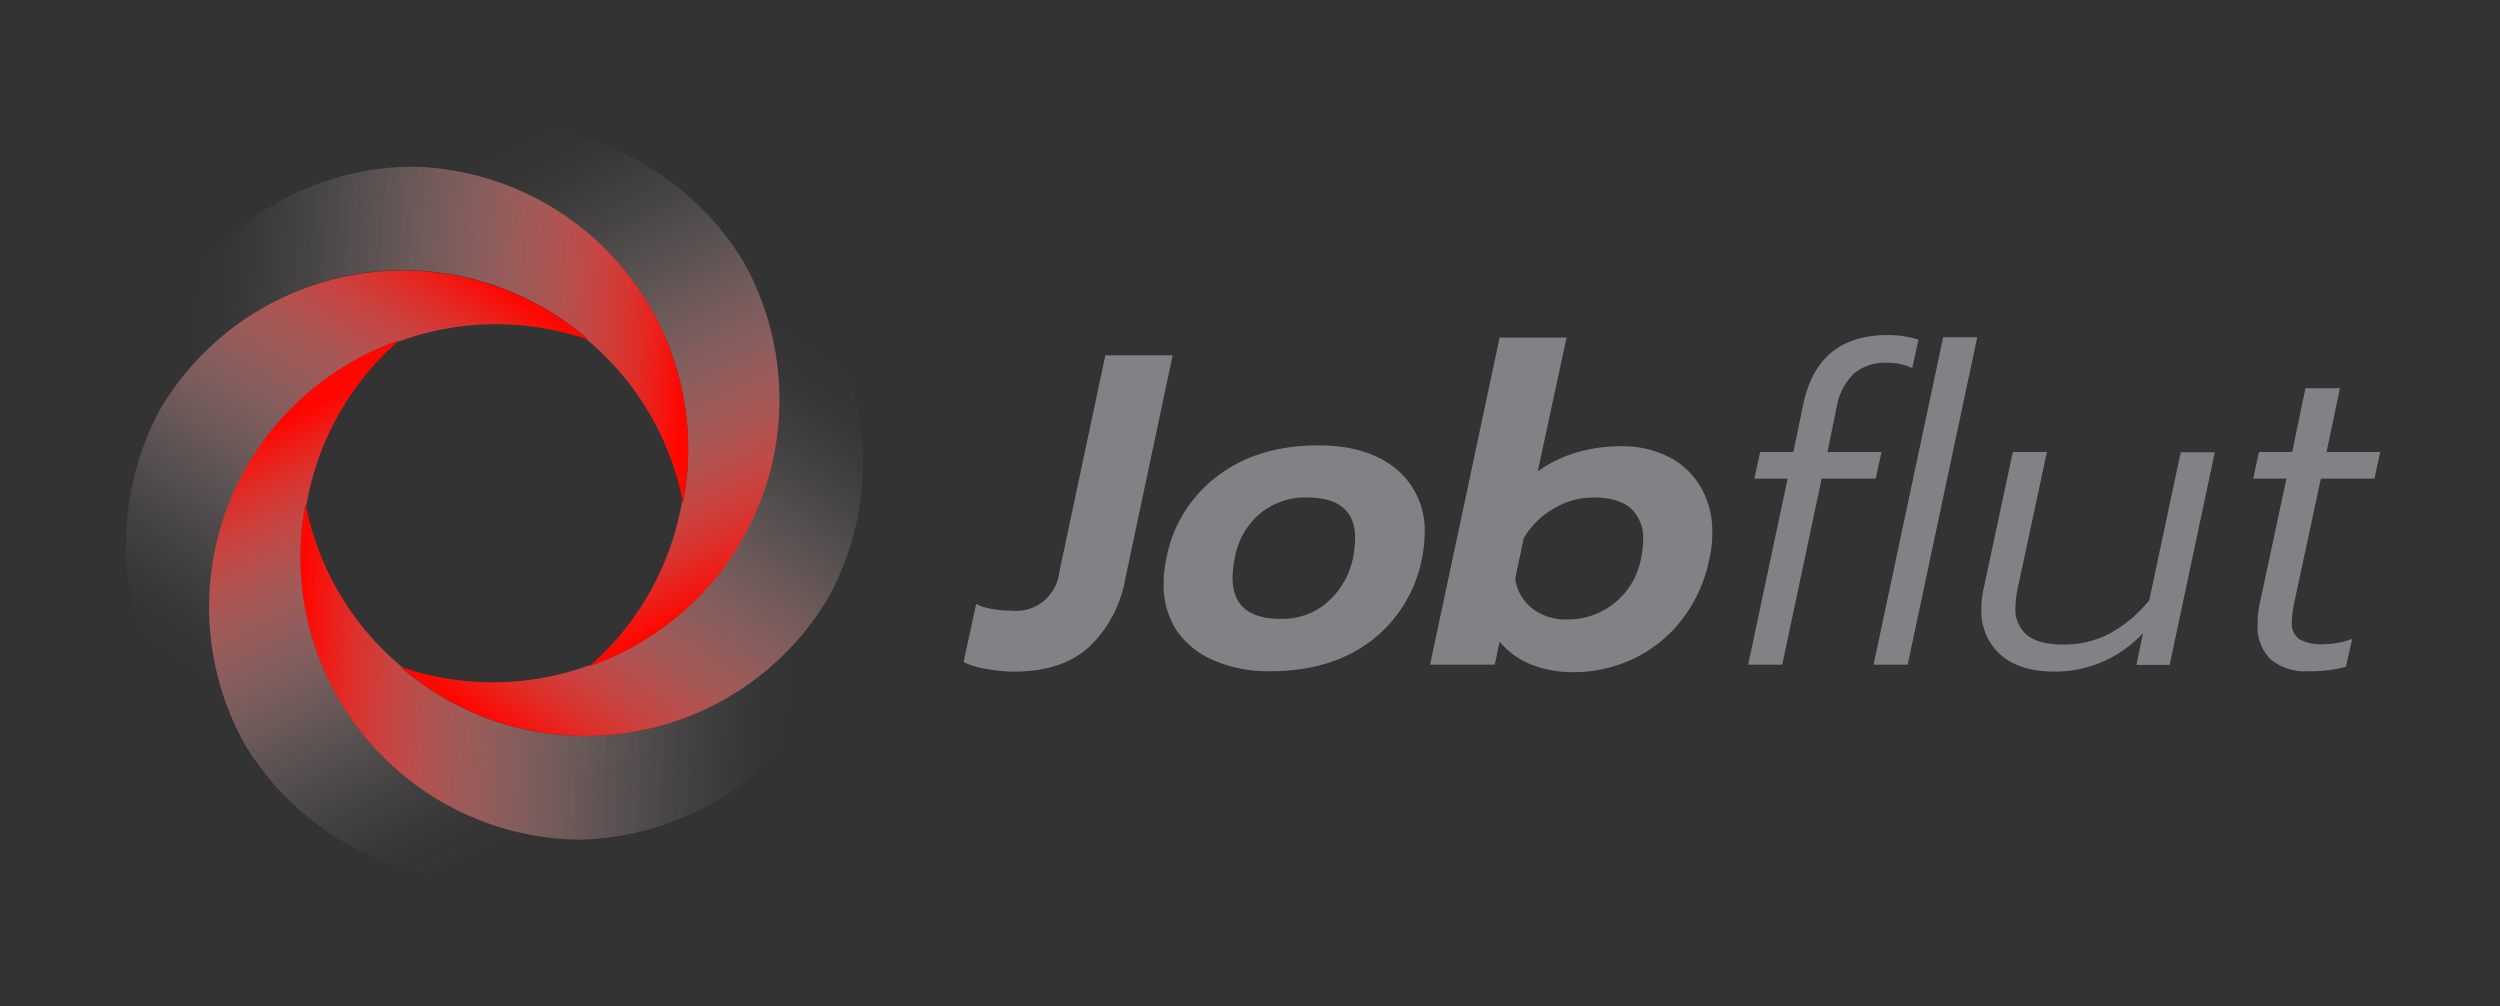
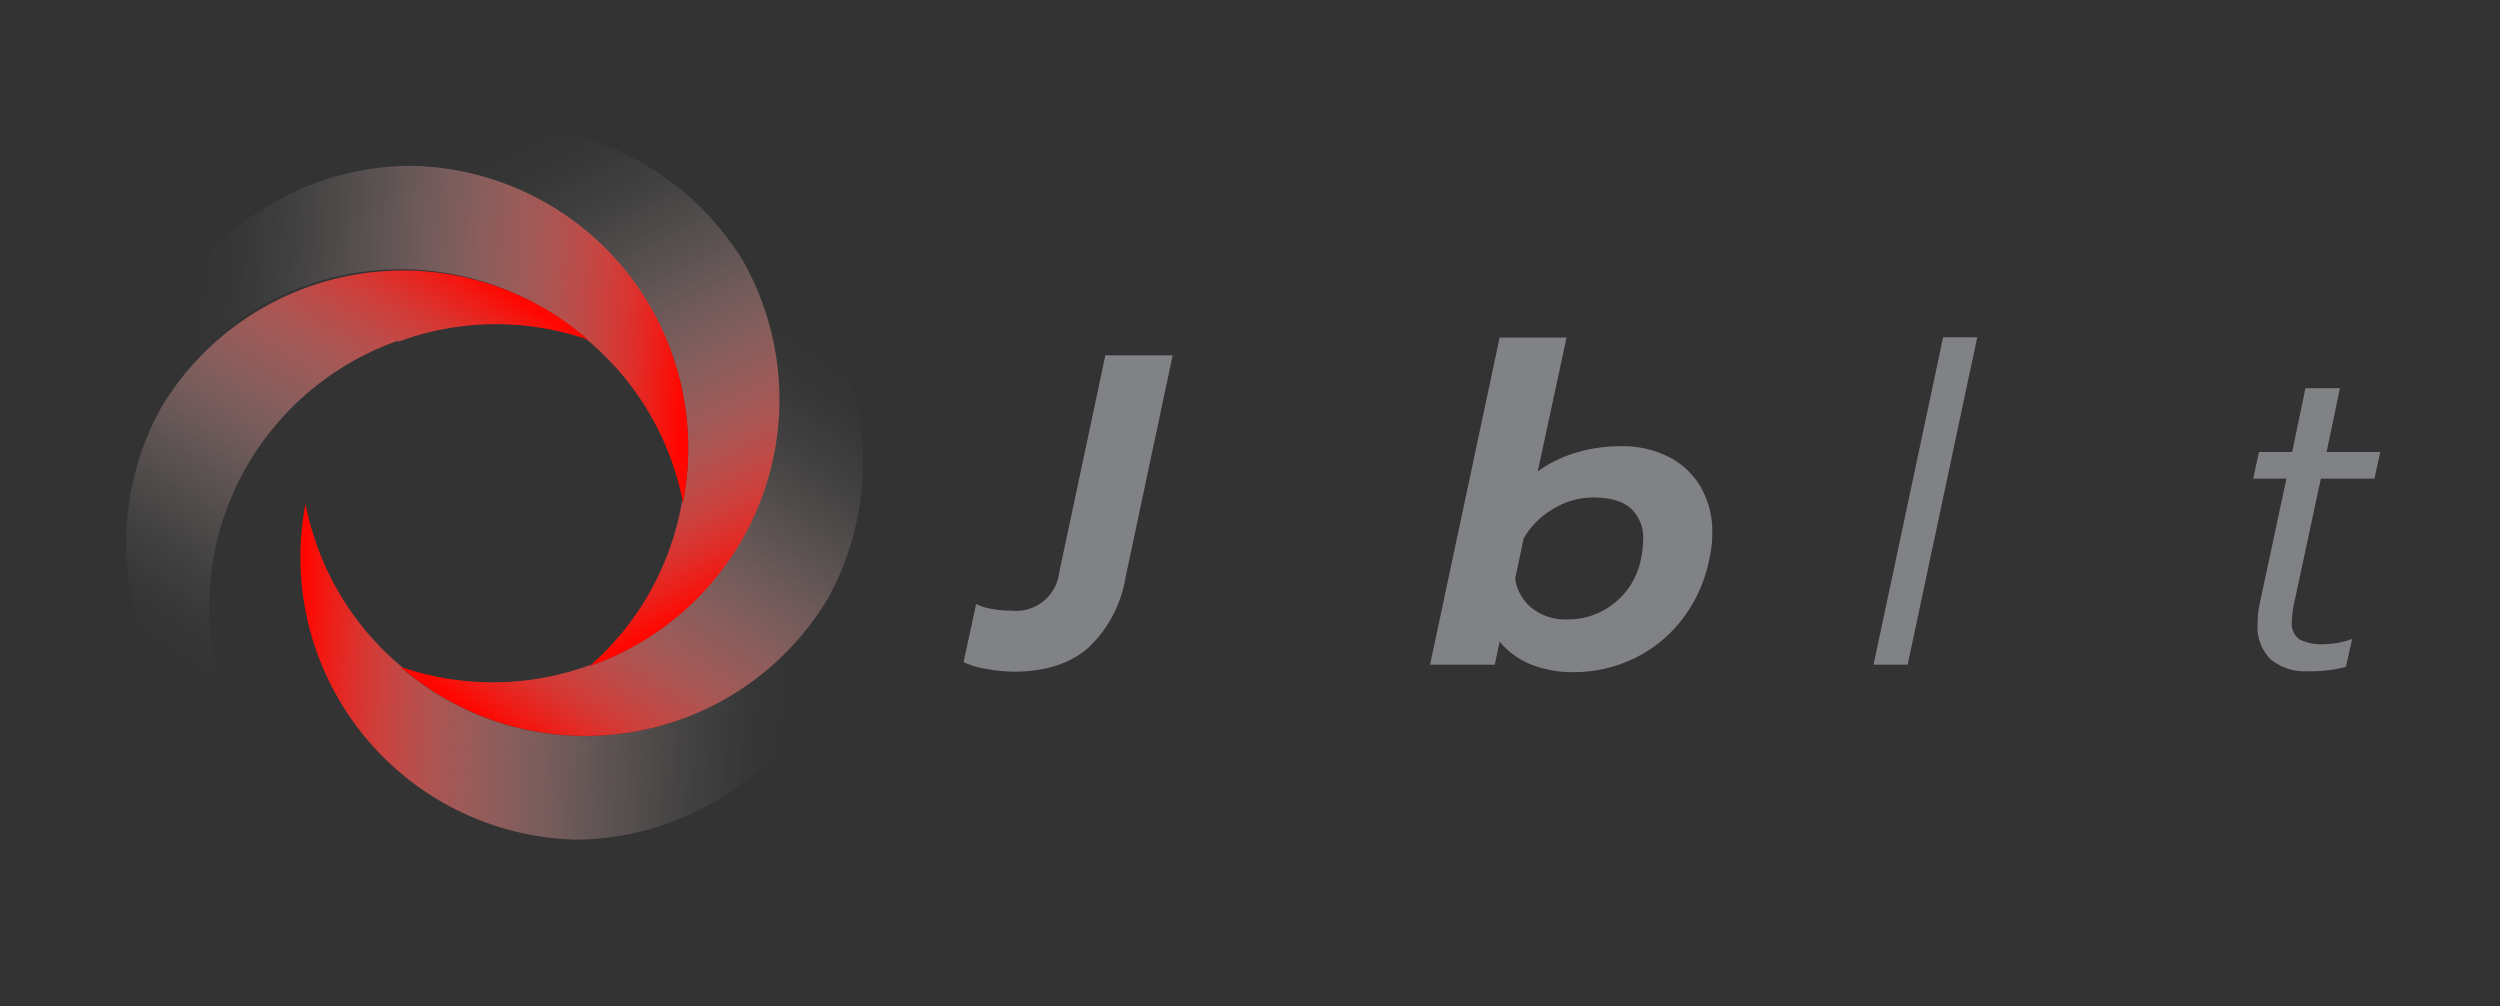
<svg xmlns="http://www.w3.org/2000/svg" xmlns:xlink="http://www.w3.org/1999/xlink" id="Layer_1" data-name="Layer 1" viewBox="0 0 397.45 160">
  <rect x="0" y="0" width="397.45" height="160" fill="#333333" stroke="none" />
  <defs>
    <style>.cls-1{fill:url(#linear-gradient);}.cls-2{fill:url(#linear-gradient-2);}.cls-3{fill:url(#linear-gradient-3);}.cls-4{fill:url(#linear-gradient-4);}.cls-5{fill:url(#linear-gradient-5);}.cls-6{fill:url(#linear-gradient-6);}.cls-7{fill:#808285;}</style>
    <linearGradient id="linear-gradient" x1="76.66" y1="15.94" x2="116.18" y2="94.29" gradientUnits="userSpaceOnUse">
      <stop offset="0.1" stop-color="#fff" stop-opacity="0" />
      <stop offset="0.18" stop-color="#fff9f9" stop-opacity="0.02" />
      <stop offset="0.3" stop-color="#ffe8e7" stop-opacity="0.09" />
      <stop offset="0.43" stop-color="#ffccca" stop-opacity="0.21" />
      <stop offset="0.57" stop-color="#ffa4a2" stop-opacity="0.37" />
      <stop offset="0.73" stop-color="#ff726e" stop-opacity="0.57" />
      <stop offset="0.89" stop-color="#ff3530" stop-opacity="0.81" />
      <stop offset="1" stop-color="#ff0700" />
    </linearGradient>
    <linearGradient id="linear-gradient-2" x1="133.28" y1="47.09" x2="83.52" y2="118.73" xlink:href="#linear-gradient" />
    <linearGradient id="linear-gradient-3" x1="134.37" y1="109.69" x2="47.91" y2="105.81" xlink:href="#linear-gradient" />
    <linearGradient id="linear-gradient-4" x1="79.84" y1="143.35" x2="43.14" y2="68.18" xlink:href="#linear-gradient" />
    <linearGradient id="linear-gradient-5" x1="21.98" y1="49.2" x2="108.79" y2="55.9" xlink:href="#linear-gradient" />
    <linearGradient id="linear-gradient-6" x1="24.51" y1="113.18" x2="71.68" y2="40.68" xlink:href="#linear-gradient" />
  </defs>
  <path class="cls-1" d="M101.48,102.37a43.65,43.65,0,0,1-7.8,3.57,4.38,4.38,0,0,1,.34-.29l0,0a44.75,44.75,0,0,0,14.45-26.19,3.78,3.78,0,0,1,.1.46A44.81,44.81,0,0,0,65.34,26.51a45.33,45.33,0,0,0-11.2,1.59c1-.74,2.14-1.43,3.26-2.07a44.84,44.84,0,0,1,60.9,15.74A44.88,44.88,0,0,1,101.48,102.37Z" />
  <path class="cls-2" d="M135.75,84.77a44.26,44.26,0,0,1-4.21,10.51A44.88,44.88,0,0,1,63.66,106c.15,0,.29.11.44.15A44.87,44.87,0,0,0,94,105.65a4.38,4.38,0,0,0-.34.29,43.65,43.65,0,0,0,7.8-3.57,44.88,44.88,0,0,0,16.82-60.6,44.63,44.63,0,0,0-7-8.9,38,38,0,0,1,3.46,1.81A44.84,44.84,0,0,1,135.75,84.77Z" />
  <path class="cls-3" d="M135.92,88.65a44.75,44.75,0,0,1-44.08,44.84A44.91,44.91,0,0,1,48.57,80.1a3.41,3.41,0,0,0,.1.46v0A44.68,44.68,0,0,0,64.1,106.19c-.15,0-.29-.11-.44-.15a44.88,44.88,0,0,0,67.88-10.76,44.26,44.26,0,0,0,4.21-10.51C135.86,86.05,135.92,87.34,135.92,88.65Z" />
-   <path class="cls-4" d="M103,131.9A37.32,37.32,0,0,1,99.76,134a44.81,44.81,0,0,1-53.89-6.86h0a44.69,44.69,0,0,1-7-8.88,44.85,44.85,0,0,1,16.8-60.6,43.88,43.88,0,0,1,7.79-3.57l-.31.29h0A44.72,44.72,0,0,0,48.67,80.56a3.41,3.41,0,0,1-.1-.46,44.91,44.91,0,0,0,43.27,53.39A45.16,45.16,0,0,0,103,131.9Z" />
-   <path class="cls-5" d="M109.42,71.35a44.66,44.66,0,0,1-.83,8.55,3.78,3.78,0,0,0-.1-.46A44.78,44.78,0,0,0,93.1,53.83l.4.13a43.66,43.66,0,0,0-7-5,44.87,44.87,0,0,0-60.9,15.74,44.18,44.18,0,0,0-4.18,10.55,38.84,38.84,0,0,1-.19-3.92,44.74,44.74,0,0,1,44.1-44.84A44.85,44.85,0,0,1,109.42,71.35Z" />
+   <path class="cls-5" d="M109.42,71.35a44.66,44.66,0,0,1-.83,8.55,3.78,3.78,0,0,0-.1-.46A44.78,44.78,0,0,0,93.1,53.83a43.66,43.66,0,0,0-7-5,44.87,44.87,0,0,0-60.9,15.74,44.18,44.18,0,0,0-4.18,10.55,38.84,38.84,0,0,1-.19-3.92,44.74,44.74,0,0,1,44.1-44.84A44.85,44.85,0,0,1,109.42,71.35Z" />
  <path class="cls-6" d="M93.5,54l-.4-.13a44.75,44.75,0,0,0-29.94.52l.31-.29a43.88,43.88,0,0,0-7.79,3.57,44.85,44.85,0,0,0-16.8,60.6,44.69,44.69,0,0,0,7,8.88,37.16,37.16,0,0,1-3.42-1.78,44.84,44.84,0,0,1-21-50.06,44.18,44.18,0,0,1,4.18-10.55A44.87,44.87,0,0,1,86.51,49,43.66,43.66,0,0,1,93.5,54Z" />
  <path class="cls-7" d="M156.64,106.31a11.58,11.58,0,0,1-3.45-1.06l2-9.23a8.48,8.48,0,0,0,2.46.78,17.55,17.55,0,0,0,3.17.28A6.9,6.9,0,0,0,168.4,91l7.33-34.51h10.7l-7.53,35.5a19.65,19.65,0,0,1-5.81,10.92q-4.34,3.87-11.94,3.87A25.33,25.33,0,0,1,156.64,106.31Z" />
-   <path class="cls-7" d="M193,105a13.45,13.45,0,0,1-6-4.86A13.13,13.13,0,0,1,185,92.71a18.22,18.22,0,0,1,.43-3.94,21.27,21.27,0,0,1,8.1-13.07q6.41-4.89,16.05-4.89,7.89,0,12.4,3.77a12.55,12.55,0,0,1,4.51,10.17,20.66,20.66,0,0,1-.42,4,21.58,21.58,0,0,1-8.1,13.14q-6.34,4.82-16.06,4.82A21.68,21.68,0,0,1,193,105Zm18-9.26a12.54,12.54,0,0,0,4.09-7,18.51,18.51,0,0,0,.35-3.17q0-6.48-7.68-6.48a11.31,11.31,0,0,0-7.46,2.57,11.93,11.93,0,0,0-4,7.08,18.23,18.23,0,0,0-.35,3.1q0,6.55,7.68,6.55A11,11,0,0,0,211,95.78Z" />
  <path class="cls-7" d="M243.31,105.6a12.58,12.58,0,0,1-4.9-3.59l-.77,3.66H227.35l11.06-52h10.64l-4.58,21.27a20.47,20.47,0,0,1,6.16-3,24.48,24.48,0,0,1,7.08-1,16.21,16.21,0,0,1,7.57,1.69,12.31,12.31,0,0,1,5.11,4.82,14.06,14.06,0,0,1,1.83,7.22,18.16,18.16,0,0,1-.49,4.3,23,23,0,0,1-4.23,9.4,21.19,21.19,0,0,1-7.64,6.27,22.06,22.06,0,0,1-9.82,2.22A17.91,17.91,0,0,1,243.31,105.6Zm13.38-9.75a11.79,11.79,0,0,0,4.19-7,15.08,15.08,0,0,0,.35-3,6.41,6.41,0,0,0-1.93-5q-1.94-1.75-6-1.76a12.2,12.2,0,0,0-6.34,1.8,12.92,12.92,0,0,0-4.72,4.68L240.88,92a7.33,7.33,0,0,0,2.71,4.72,8.64,8.64,0,0,0,5.53,1.76A11.71,11.71,0,0,0,256.69,95.85Z" />
-   <path class="cls-7" d="M284.2,76.09h-5.29l.92-4.23h5.28l1.55-7.46q2.25-11.13,13.45-11.13A16.17,16.17,0,0,1,305,54l-1,4.51a9.37,9.37,0,0,0-3.95-.84,7.69,7.69,0,0,0-5.31,1.72A9.61,9.61,0,0,0,292,64.68l-1.47,7.18h8.59l-.92,4.23h-8.59l-6.27,29.58h-5.42Z" />
  <path class="cls-7" d="M308.92,53.62h5.42l-11.06,52.05h-5.42Z" />
-   <path class="cls-7" d="M318,104.05a9.21,9.21,0,0,1-3-7.25,15.12,15.12,0,0,1,.42-3.52L320,71.86h5.42l-4.65,21.7a15.89,15.89,0,0,0-.35,3,5.32,5.32,0,0,0,1.87,4.44q1.86,1.47,5.81,1.47a15.53,15.53,0,0,0,7.18-1.69,21.18,21.18,0,0,0,6.41-5.35l5-23.53h5.42l-7.18,33.81h-5.28l1.05-5.07a19,19,0,0,1-14.15,6.13C322.82,106.73,320,105.84,318,104.05Z" />
  <path class="cls-7" d="M361,104.83a7.15,7.15,0,0,1-2.08-5.57,14.45,14.45,0,0,1,.35-3.38l4.23-19.79h-5.29l.92-4.23h5.28l2.11-10.14H372l-2.12,10.14h8.53l-.92,4.23h-8.52L364.7,96a17.77,17.77,0,0,0-.35,2.89,3.07,3.07,0,0,0,1.16,2.71,7.26,7.26,0,0,0,4,.81,13.06,13.06,0,0,0,4.44-.84l-1,4.44a21.22,21.22,0,0,1-5.91.7A8.59,8.59,0,0,1,361,104.83Z" />
</svg>